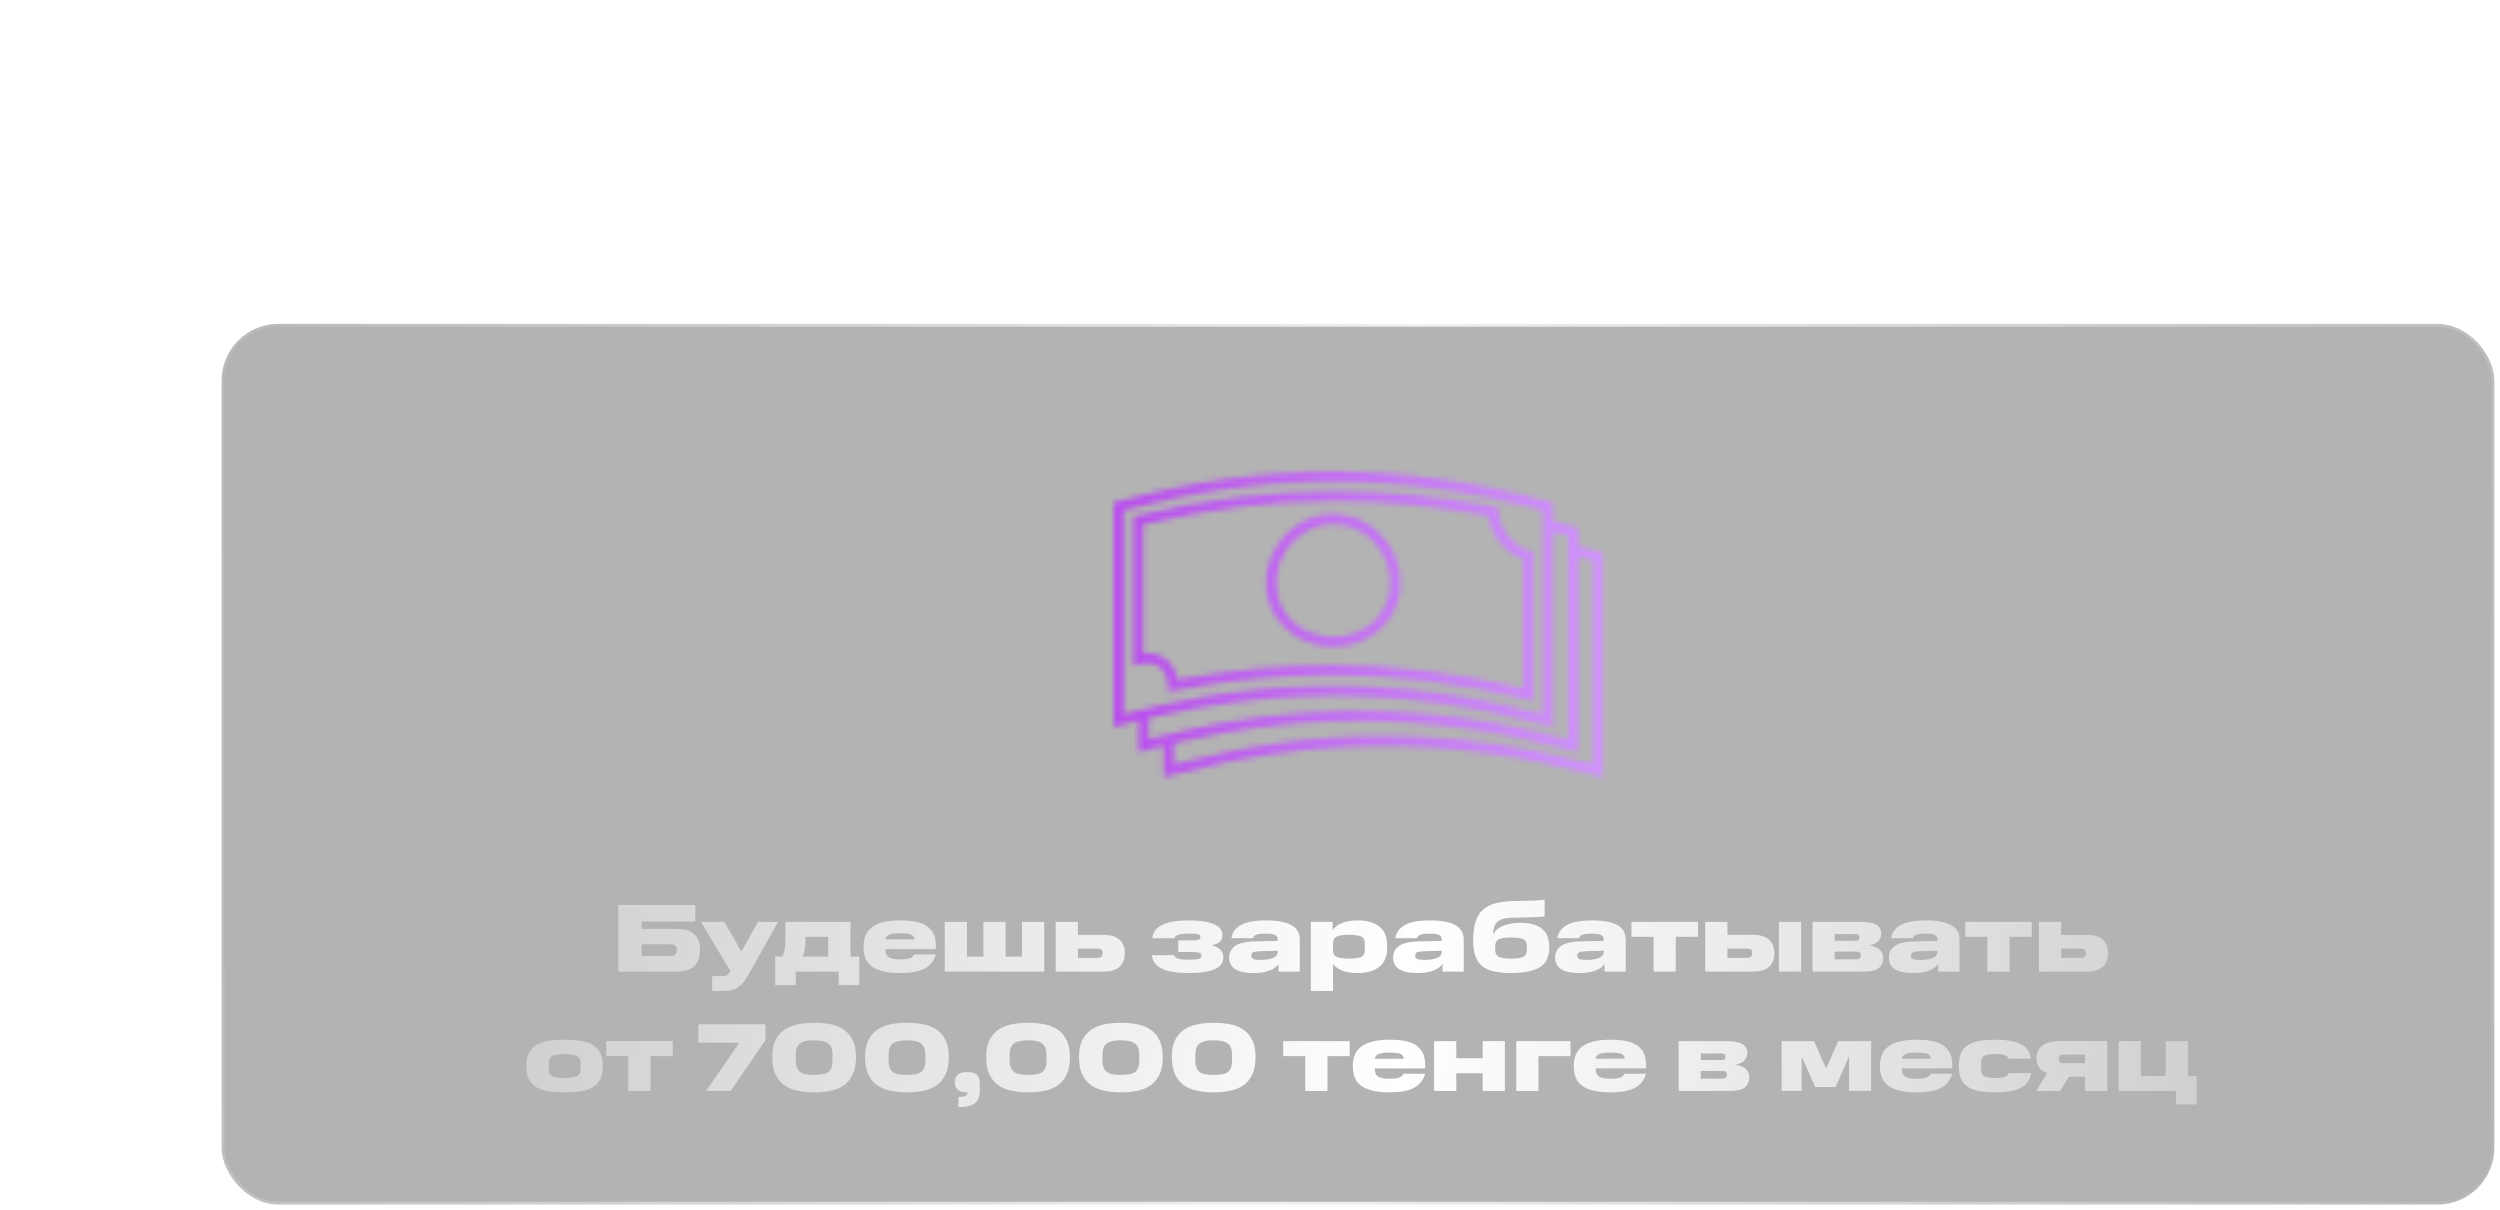
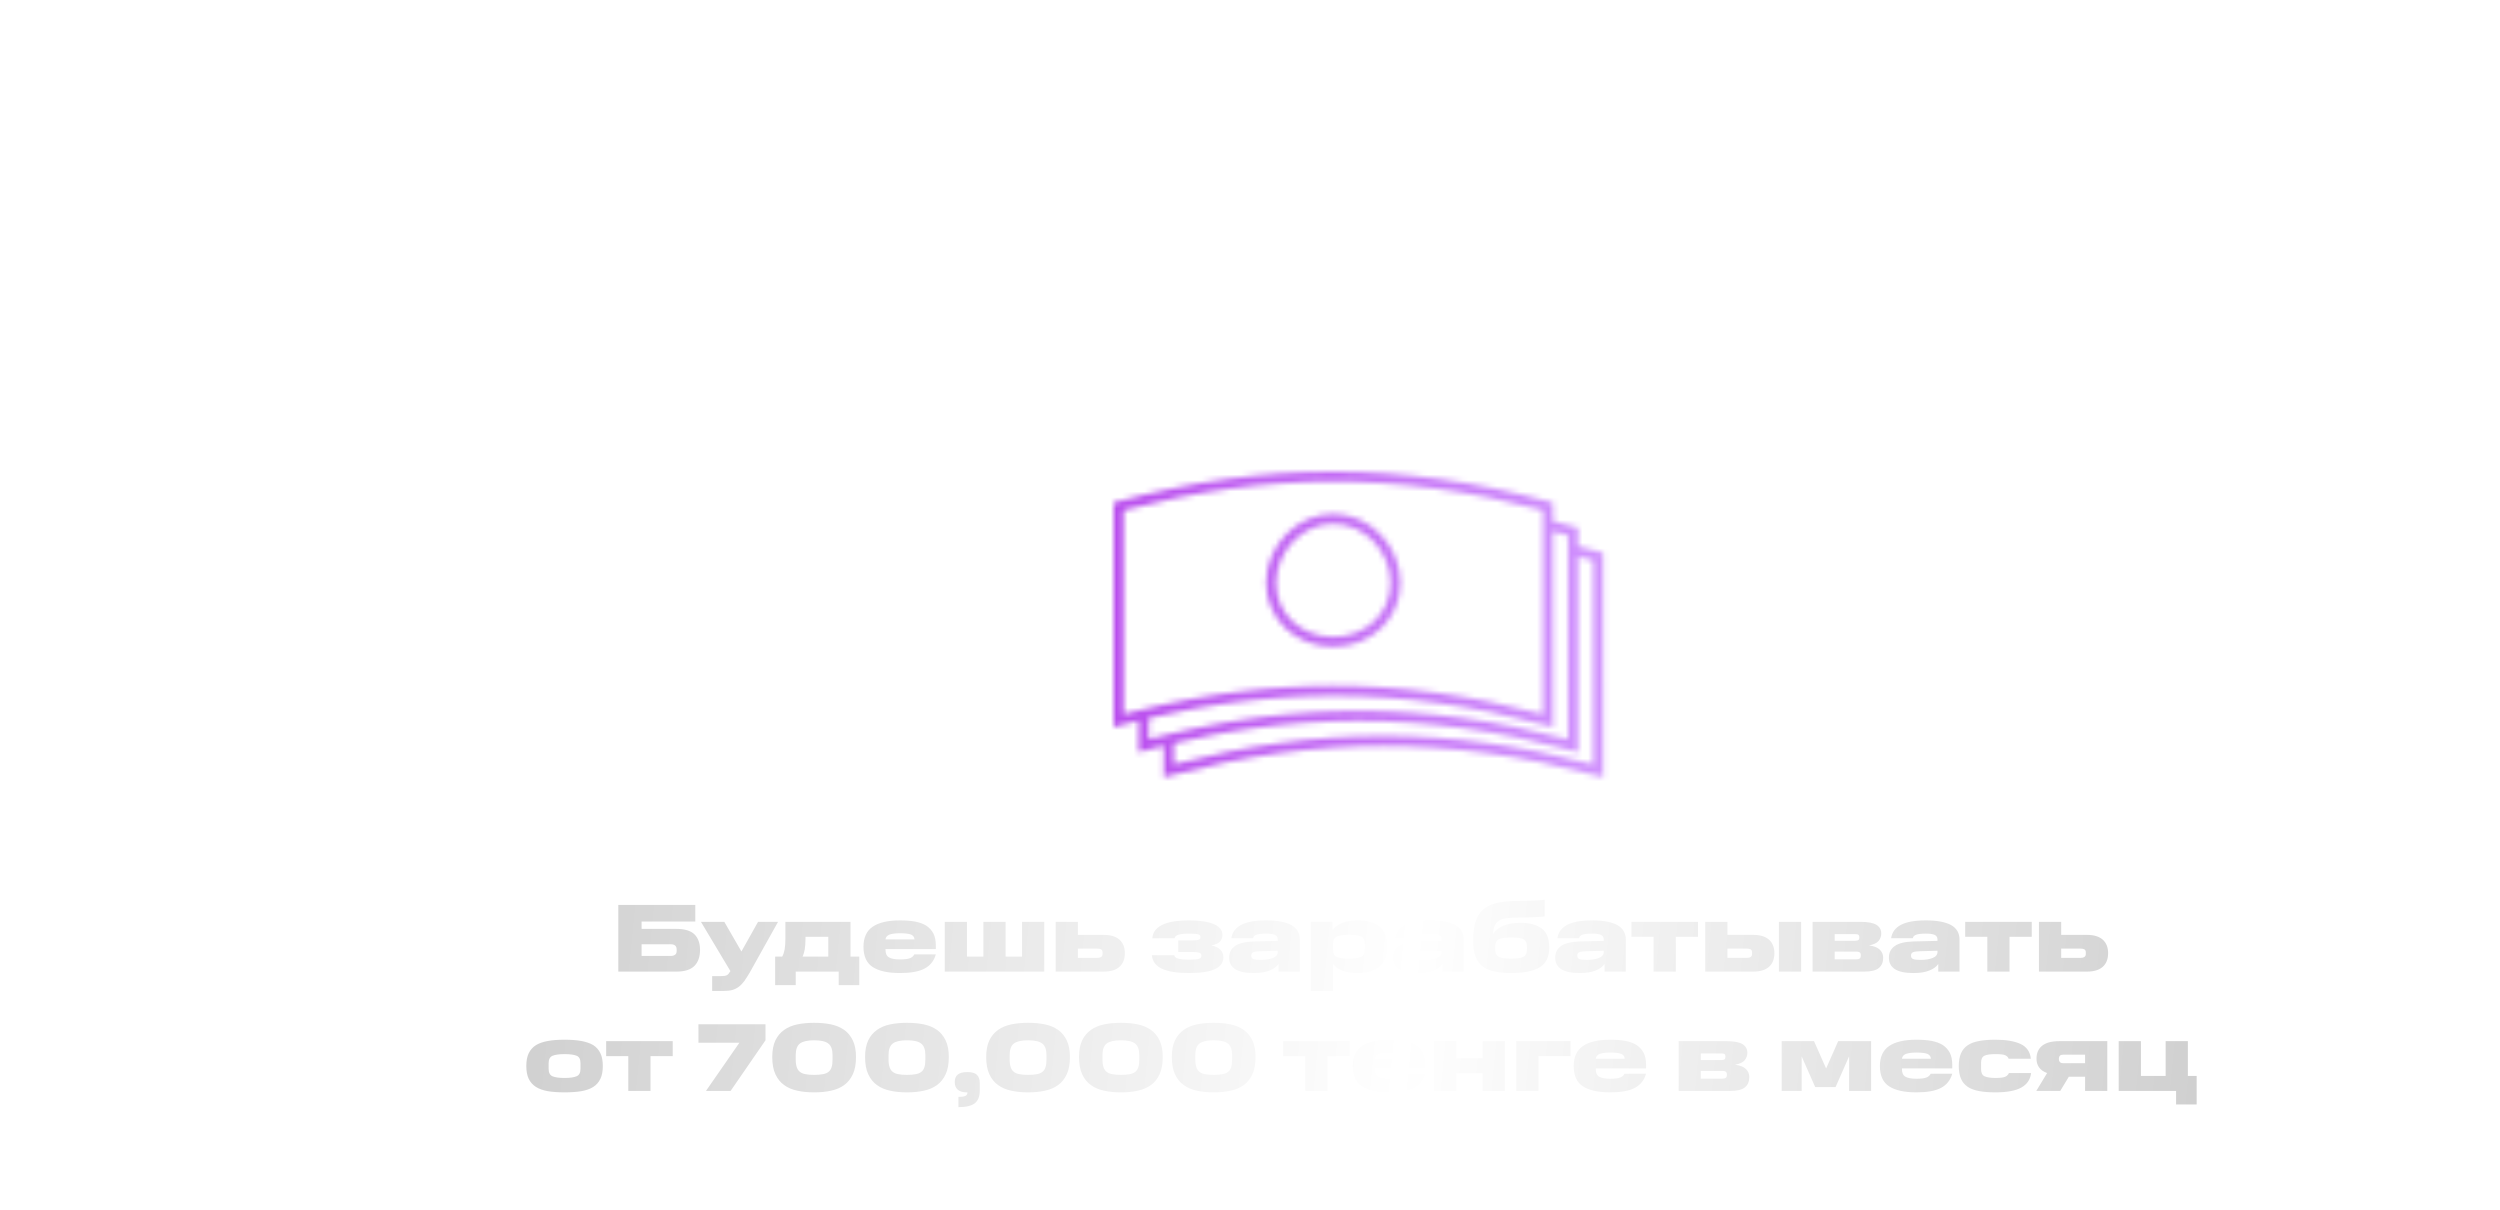
<svg xmlns="http://www.w3.org/2000/svg" width="440" height="213" viewBox="0 0 440 213" fill="none">
  <path d="M4.309 89.44V88.44H3.232L3.311 89.514L4.309 89.44ZM33.829 89.44L34.748 89.046L34.488 88.44H33.829V89.44ZM39.709 94.6L40 93.643L39.989 93.64L39.709 94.6ZM67.069 94.48L66.766 93.527L66.753 93.531L66.74 93.535L67.069 94.48ZM40.909 82.84H39.909V83.84H40.909V82.84ZM40.909 63.16V62.16H39.909V63.16H40.909ZM64.069 52.36L64.415 51.422L64.386 51.411L64.356 51.402L64.069 52.36ZM41.629 52.24L41.433 51.259L41.414 51.263L41.395 51.268L41.629 52.24ZM35.989 57.04V58.04H36.709L36.937 57.356L35.989 57.04ZM6.589 57.04L5.594 56.934L5.476 58.04H6.589V57.04ZM84.829 36.04L85.282 35.148L85.282 35.148L84.829 36.04ZM91.909 64.6L92.659 65.261L92.667 65.252L92.674 65.243L91.909 64.6ZM80.989 71.68L80.651 70.739L77.607 71.831L80.736 72.648L80.989 71.68ZM94.309 78.4L94.988 77.666L94.981 77.66L94.975 77.654L94.309 78.4ZM87.709 110.44L88.183 111.32L88.189 111.317L87.709 110.44ZM17.749 110.44L17.296 111.332L17.749 110.44ZM4.309 90.44H33.829V88.44H4.309V90.44ZM32.91 89.834C34.105 92.624 36.257 94.635 39.429 95.56L39.989 93.64C37.401 92.885 35.712 91.296 34.748 89.046L32.91 89.834ZM39.418 95.557C42.325 96.441 47.007 96.92 53.269 96.92V94.92C47.051 94.92 42.613 94.439 40 93.643L39.418 95.557ZM53.269 96.92C59.759 96.92 64.466 96.444 67.397 95.424L66.74 93.535C64.151 94.436 59.738 94.92 53.269 94.92V96.92ZM67.372 95.433C68.809 94.976 69.981 94.293 70.796 93.348C71.625 92.387 72.029 91.22 72.029 89.92H70.029C70.029 90.78 69.772 91.473 69.282 92.042C68.777 92.627 67.968 93.144 66.766 93.527L67.372 95.433ZM72.029 89.92V88.6H70.029V89.92H72.029ZM72.029 88.6C72.029 87.299 71.624 86.127 70.774 85.163C69.939 84.217 68.734 83.538 67.24 83.083L66.658 84.997C67.924 85.382 68.759 85.903 69.274 86.487C69.773 87.052 70.029 87.741 70.029 88.6H72.029ZM67.24 83.083C64.324 82.196 59.75 81.84 53.629 81.84V83.84C59.747 83.84 64.054 84.204 66.658 84.997L67.24 83.083ZM53.629 81.84H40.909V83.84H53.629V81.84ZM41.909 82.84V63.16H39.909V82.84H41.909ZM40.909 64.16H52.549V62.16H40.909V64.16ZM52.549 64.16C58.197 64.16 62.323 63.685 64.671 62.772L63.946 60.908C61.975 61.675 58.18 62.16 52.549 62.16V64.16ZM64.671 62.772C65.857 62.311 66.836 61.684 67.52 60.83C68.216 59.959 68.549 58.922 68.549 57.76H66.549C66.549 58.517 66.341 59.101 65.958 59.58C65.561 60.076 64.921 60.529 63.946 60.908L64.671 62.772ZM68.549 57.76V56.44H66.549V57.76H68.549ZM68.549 56.44C68.549 55.251 68.169 54.205 67.419 53.34C66.687 52.495 65.651 51.877 64.415 51.422L63.723 53.298C64.767 53.683 65.47 54.145 65.908 54.65C66.328 55.135 66.549 55.709 66.549 56.44H68.549ZM64.356 51.402C61.813 50.639 58.094 50.28 53.269 50.28V52.28C58.043 52.28 61.525 52.641 63.781 53.318L64.356 51.402ZM53.269 50.28C48.422 50.28 44.514 50.643 41.433 51.259L41.825 53.221C44.744 52.637 48.515 52.28 53.269 52.28V50.28ZM41.395 51.268C39.781 51.655 38.426 52.284 37.349 53.205C36.266 54.131 35.511 55.311 35.04 56.724L36.937 57.356C37.307 56.249 37.872 55.389 38.648 54.725C39.431 54.056 40.477 53.545 41.862 53.212L41.395 51.268ZM35.989 56.04H6.589V58.04H35.989V56.04ZM7.583 57.147C8.632 47.36 13.016 40.737 20.93 37.067L20.088 35.253C11.442 39.263 6.706 46.56 5.594 56.934L7.583 57.147ZM20.93 37.067C29.03 33.31 39.671 31.4 53.149 31.4V29.4C39.506 29.4 28.547 31.33 20.088 35.253L20.93 37.067ZM53.149 31.4C66.88 31.4 77.258 33.315 84.376 36.931L85.282 35.148C77.759 31.326 67.017 29.4 53.149 29.4V31.4ZM84.376 36.931C87.902 38.724 90.481 41.008 92.183 43.765C93.885 46.522 94.749 49.813 94.749 53.68H96.749C96.749 49.507 95.813 45.838 93.885 42.715C91.957 39.592 89.075 37.076 85.282 35.148L84.376 36.931ZM94.749 53.68C94.749 57.776 93.505 61.145 91.143 63.957L92.674 65.243C95.353 62.055 96.749 58.224 96.749 53.68H94.749ZM91.158 63.939C88.646 66.794 85.197 69.107 80.651 70.739L81.327 72.621C86.141 70.893 89.892 68.406 92.659 65.261L91.158 63.939ZM80.736 72.648C86.135 74.056 90.424 76.272 93.643 79.146L94.975 77.654C91.474 74.528 86.883 72.184 81.241 70.712L80.736 72.648ZM93.629 79.134C96.639 81.921 98.229 85.721 98.229 90.52H100.229C100.229 85.239 98.459 80.879 94.988 77.666L93.629 79.134ZM98.229 90.52C98.229 99.174 94.572 105.547 87.229 109.563L88.189 111.317C96.206 106.933 100.229 99.867 100.229 90.52H98.229ZM87.235 109.56C79.647 113.645 68.441 115.8 53.269 115.8V117.8C68.576 117.8 80.17 115.635 88.183 111.32L87.235 109.56ZM53.269 115.8C37.859 115.8 26.28 113.646 18.201 109.548L17.296 111.332C25.777 115.634 37.718 117.8 53.269 117.8V115.8ZM18.201 109.548C10.261 105.521 6.003 98.769 5.306 89.366L3.311 89.514C4.055 99.551 8.676 106.959 17.296 111.332L18.201 109.548Z" fill="url(#paint0_linear_112_2549)" />
  <g filter="url(#filter0_b_112_2549)">
-     <rect x="39" y="57" width="400" height="155" rx="10" fill="black" fill-opacity="0.3" />
    <rect x="39" y="57" width="400" height="155" rx="10" stroke="url(#paint1_linear_112_2549)" />
  </g>
  <path d="M108.824 159.27H122.373V162.194H112.921V163.486H119.075C120.52 163.486 121.574 163.809 122.237 164.455C122.883 165.101 123.206 166.019 123.206 167.192C123.206 168.382 122.883 169.317 122.237 169.98C121.574 170.66 120.52 171 119.075 171H108.824V159.27ZM119.092 167.379V167.124C119.092 166.801 119.007 166.563 118.82 166.41C118.633 166.257 118.378 166.189 118.021 166.189H112.921V168.246H118.021C118.361 168.246 118.633 168.178 118.82 168.025C119.007 167.889 119.092 167.668 119.092 167.379ZM125.34 171.799H126.853C127.363 171.799 127.72 171.748 127.941 171.629C128.145 171.51 128.349 171.272 128.553 170.915L123.368 162.245H127.482L130.491 167.464L133.415 162.245H136.934L131.953 171.17C131.613 171.748 131.29 172.241 131.001 172.666C130.695 173.074 130.372 173.414 130.032 173.669C129.692 173.924 129.318 174.111 128.91 174.23C128.485 174.349 128.009 174.4 127.448 174.4H125.34V171.799ZM136.427 173.38V168.365H137.668C137.855 168.042 137.991 167.634 138.093 167.124C138.178 166.631 138.229 166.002 138.229 165.254V162.245H149.687V168.365H151.234V173.38H147.613V171H140.048V173.38H136.427ZM145.777 164.88H141.765V165.254C141.765 166.002 141.714 166.631 141.629 167.124C141.527 167.634 141.408 168.042 141.255 168.365H145.777V164.88ZM151.973 166.631C151.973 165.016 152.517 163.826 153.605 163.095C154.676 162.364 156.274 161.99 158.399 161.99C159.385 161.99 160.269 162.058 161.051 162.194C161.833 162.347 162.496 162.585 163.04 162.925C163.567 163.282 163.992 163.741 164.281 164.302C164.57 164.863 164.706 165.577 164.706 166.427V167.039H155.849V167.175C155.849 167.821 156.053 168.263 156.461 168.501C156.869 168.739 157.515 168.858 158.399 168.858C159.232 168.858 159.81 168.79 160.167 168.637C160.524 168.501 160.762 168.28 160.915 167.974H164.706C164.383 169.113 163.72 169.946 162.717 170.473C161.714 171 160.269 171.255 158.399 171.255C156.274 171.255 154.676 170.898 153.605 170.201C152.517 169.504 151.973 168.314 151.973 166.631ZM158.399 164.251C157.6 164.251 156.971 164.336 156.546 164.489C156.121 164.659 155.883 164.948 155.849 165.339H160.949C160.932 164.948 160.728 164.659 160.354 164.489C159.963 164.336 159.317 164.251 158.399 164.251ZM166.277 162.245H170.187V168.365H173.077V162.245H176.987V168.365H179.877V162.245H183.787V171H166.277V162.245ZM185.801 171V162.245H189.711V164.54H194.284C195.457 164.54 196.375 164.812 197.021 165.373C197.65 165.934 197.973 166.733 197.973 167.753C197.973 168.807 197.65 169.606 197.021 170.167C196.375 170.728 195.457 171 194.284 171H185.801ZM194.046 167.906V167.6C194.046 167.362 193.961 167.192 193.808 167.09C193.638 167.005 193.417 166.954 193.128 166.954H189.711V168.586H193.128C193.417 168.586 193.638 168.535 193.808 168.416C193.961 168.314 194.046 168.144 194.046 167.906ZM202.719 168.11H206.663C206.714 168.433 206.969 168.637 207.462 168.739C207.938 168.858 208.533 168.909 209.264 168.909C210.114 168.909 210.692 168.858 210.998 168.756C211.287 168.671 211.44 168.501 211.44 168.28V168.11C211.44 167.923 211.321 167.787 211.083 167.685C210.828 167.6 210.454 167.549 209.944 167.549H207.377V165.509H209.893C210.403 165.509 210.76 165.475 210.964 165.39C211.168 165.322 211.27 165.186 211.27 164.999V164.88C211.27 164.676 211.134 164.523 210.879 164.438C210.624 164.353 210.08 164.319 209.264 164.319C208.448 164.319 207.836 164.387 207.428 164.506C207.003 164.625 206.782 164.846 206.731 165.135H202.804C202.855 164.54 203.042 164.047 203.399 163.639C203.739 163.248 204.198 162.925 204.776 162.67C205.337 162.432 206.017 162.262 206.782 162.143C207.547 162.041 208.38 161.99 209.264 161.99C210.148 161.99 210.947 162.041 211.678 162.143C212.409 162.245 213.021 162.398 213.531 162.602C214.041 162.806 214.432 163.061 214.721 163.384C215.01 163.707 215.146 164.098 215.146 164.54C215.146 164.982 215.01 165.356 214.755 165.679C214.483 166.002 213.956 166.24 213.191 166.393C213.871 166.529 214.398 166.767 214.772 167.124C215.129 167.481 215.316 167.923 215.316 168.484C215.316 169.402 214.823 170.099 213.854 170.558C212.885 171.017 211.355 171.255 209.264 171.255C207.173 171.255 205.592 171 204.521 170.507C203.433 170.014 202.838 169.215 202.719 168.11ZM216.335 168.535C216.335 167.668 216.675 166.988 217.372 166.495C218.069 166.002 219.157 165.747 220.67 165.696L224.886 165.594V165.356C224.886 164.965 224.716 164.693 224.393 164.54C224.053 164.387 223.526 164.319 222.829 164.319C222.047 164.319 221.486 164.387 221.146 164.506C220.789 164.625 220.602 164.829 220.551 165.118H216.726C216.879 164.098 217.44 163.316 218.426 162.789C219.412 162.262 220.874 161.99 222.829 161.99C224.784 161.99 226.263 162.262 227.266 162.806C228.269 163.367 228.762 164.217 228.762 165.356V171H225.022V169.657C224.699 170.15 224.172 170.524 223.441 170.813C222.71 171.119 221.775 171.255 220.636 171.255C219.157 171.255 218.069 171.017 217.372 170.558C216.675 170.099 216.335 169.419 216.335 168.535ZM220.228 168.229C220.228 168.501 220.347 168.688 220.602 168.79C220.84 168.892 221.265 168.943 221.894 168.943C222.795 168.943 223.509 168.824 224.07 168.586C224.614 168.365 224.886 168.008 224.886 167.532V167.328L221.911 167.413C221.282 167.43 220.84 167.481 220.602 167.583C220.347 167.685 220.228 167.872 220.228 168.144V168.229ZM230.708 162.245H234.533V163.707C234.941 163.129 235.519 162.704 236.267 162.415C236.998 162.126 237.916 161.99 238.987 161.99C240.585 161.99 241.843 162.347 242.778 163.078C243.696 163.809 244.155 164.982 244.155 166.631C244.155 168.246 243.696 169.419 242.778 170.15C241.843 170.881 240.585 171.255 238.987 171.255C237.95 171.255 237.066 171.119 236.335 170.864C235.604 170.609 235.043 170.201 234.618 169.674V174.4H230.708V162.245ZM240.211 167.158V166.087C240.211 165.441 239.99 165.016 239.531 164.812C239.072 164.625 238.375 164.523 237.423 164.523C236.471 164.523 235.774 164.625 235.315 164.812C234.856 165.016 234.618 165.441 234.618 166.087V167.158C234.618 167.821 234.839 168.246 235.298 168.433C235.757 168.62 236.454 168.722 237.406 168.722C238.358 168.722 239.072 168.62 239.531 168.433C239.99 168.246 240.211 167.821 240.211 167.158ZM245.189 168.535C245.189 167.668 245.529 166.988 246.226 166.495C246.923 166.002 248.011 165.747 249.524 165.696L253.74 165.594V165.356C253.74 164.965 253.57 164.693 253.247 164.54C252.907 164.387 252.38 164.319 251.683 164.319C250.901 164.319 250.34 164.387 250 164.506C249.643 164.625 249.456 164.829 249.405 165.118H245.58C245.733 164.098 246.294 163.316 247.28 162.789C248.266 162.262 249.728 161.99 251.683 161.99C253.638 161.99 255.117 162.262 256.12 162.806C257.123 163.367 257.616 164.217 257.616 165.356V171H253.876V169.657C253.553 170.15 253.026 170.524 252.295 170.813C251.564 171.119 250.629 171.255 249.49 171.255C248.011 171.255 246.923 171.017 246.226 170.558C245.529 170.099 245.189 169.419 245.189 168.535ZM249.082 168.229C249.082 168.501 249.201 168.688 249.456 168.79C249.694 168.892 250.119 168.943 250.748 168.943C251.649 168.943 252.363 168.824 252.924 168.586C253.468 168.365 253.74 168.008 253.74 167.532V167.328L250.765 167.413C250.136 167.43 249.694 167.481 249.456 167.583C249.201 167.685 249.082 167.872 249.082 168.144V168.229ZM259.273 165.594C259.273 164.285 259.409 163.18 259.681 162.279C259.953 161.395 260.378 160.681 260.973 160.137C261.568 159.593 262.333 159.202 263.285 158.964C264.237 158.726 265.393 158.59 266.736 158.573C268.283 158.556 269.439 158.522 270.204 158.488C270.969 158.454 271.53 158.403 271.853 158.352V161.293C271.496 161.344 270.952 161.378 270.221 161.412C269.49 161.463 268.368 161.48 266.872 161.497C266.107 161.514 265.478 161.548 264.968 161.633C264.458 161.718 264.05 161.871 263.744 162.092C263.421 162.313 263.2 162.602 263.047 162.976C262.894 163.367 262.792 163.843 262.741 164.421C263.166 163.758 263.778 163.265 264.594 162.925C265.41 162.585 266.43 162.415 267.637 162.415C269.218 162.415 270.459 162.755 271.343 163.418C272.227 164.081 272.669 165.203 272.669 166.784C272.669 168.399 272.108 169.555 271.003 170.235C269.898 170.915 268.215 171.255 265.971 171.255C264.849 171.255 263.863 171.17 263.03 170.983C262.18 170.813 261.483 170.507 260.939 170.082C260.378 169.657 259.97 169.079 259.698 168.348C259.409 167.617 259.273 166.699 259.273 165.594ZM268.742 167.09V166.631C268.742 165.985 268.555 165.543 268.164 165.322C267.773 165.101 267.025 164.999 265.937 164.999C264.866 164.999 264.135 165.101 263.744 165.322C263.353 165.543 263.149 165.985 263.149 166.631V167.09C263.149 167.736 263.353 168.161 263.744 168.382C264.135 168.603 264.866 168.722 265.937 168.722C267.025 168.722 267.773 168.603 268.164 168.382C268.555 168.161 268.742 167.736 268.742 167.09ZM273.71 168.535C273.71 167.668 274.05 166.988 274.747 166.495C275.444 166.002 276.532 165.747 278.045 165.696L282.261 165.594V165.356C282.261 164.965 282.091 164.693 281.768 164.54C281.428 164.387 280.901 164.319 280.204 164.319C279.422 164.319 278.861 164.387 278.521 164.506C278.164 164.625 277.977 164.829 277.926 165.118H274.101C274.254 164.098 274.815 163.316 275.801 162.789C276.787 162.262 278.249 161.99 280.204 161.99C282.159 161.99 283.638 162.262 284.641 162.806C285.644 163.367 286.137 164.217 286.137 165.356V171H282.397V169.657C282.074 170.15 281.547 170.524 280.816 170.813C280.085 171.119 279.15 171.255 278.011 171.255C276.532 171.255 275.444 171.017 274.747 170.558C274.05 170.099 273.71 169.419 273.71 168.535ZM277.603 168.229C277.603 168.501 277.722 168.688 277.977 168.79C278.215 168.892 278.64 168.943 279.269 168.943C280.17 168.943 280.884 168.824 281.445 168.586C281.989 168.365 282.261 168.008 282.261 167.532V167.328L279.286 167.413C278.657 167.43 278.215 167.481 277.977 167.583C277.722 167.685 277.603 167.872 277.603 168.144V168.229ZM291.03 164.88H287.137V162.245H298.85V164.88H294.94V171H291.03V164.88ZM300.119 171V162.245H304.029V164.54H308.602C309.775 164.54 310.693 164.812 311.339 165.373C311.968 165.934 312.291 166.733 312.291 167.753C312.291 168.807 311.968 169.606 311.339 170.167C310.693 170.728 309.775 171 308.602 171H300.119ZM308.364 167.906V167.6C308.364 167.362 308.279 167.192 308.126 167.09C307.956 167.005 307.735 166.954 307.446 166.954H304.029V168.586H307.446C307.735 168.586 307.956 168.535 308.126 168.416C308.279 168.314 308.364 168.144 308.364 167.906ZM313.09 162.245H317V171H313.09V162.245ZM319.012 162.245H327.427C328.77 162.245 329.722 162.432 330.283 162.789C330.827 163.146 331.099 163.656 331.099 164.285C331.099 164.778 330.946 165.203 330.64 165.594C330.317 165.985 329.756 166.24 328.94 166.393C329.841 166.512 330.47 166.767 330.861 167.158C331.252 167.549 331.439 168.025 331.439 168.569C331.439 169.351 331.184 169.946 330.674 170.371C330.164 170.796 329.314 171 328.124 171H319.012V162.245ZM327.24 165.033V164.914C327.24 164.744 327.189 164.608 327.087 164.523C326.968 164.438 326.781 164.404 326.492 164.404H322.905V165.577H326.492C326.781 165.577 326.968 165.526 327.087 165.441C327.189 165.356 327.24 165.22 327.24 165.033ZM327.495 168.229V168.042C327.495 167.855 327.427 167.719 327.308 167.617C327.189 167.532 327.002 167.481 326.747 167.481H322.905V168.841H326.747C327.002 168.841 327.189 168.79 327.308 168.688C327.427 168.603 327.495 168.45 327.495 168.229ZM332.447 168.535C332.447 167.668 332.787 166.988 333.484 166.495C334.181 166.002 335.269 165.747 336.782 165.696L340.998 165.594V165.356C340.998 164.965 340.828 164.693 340.505 164.54C340.165 164.387 339.638 164.319 338.941 164.319C338.159 164.319 337.598 164.387 337.258 164.506C336.901 164.625 336.714 164.829 336.663 165.118H332.838C332.991 164.098 333.552 163.316 334.538 162.789C335.524 162.262 336.986 161.99 338.941 161.99C340.896 161.99 342.375 162.262 343.378 162.806C344.381 163.367 344.874 164.217 344.874 165.356V171H341.134V169.657C340.811 170.15 340.284 170.524 339.553 170.813C338.822 171.119 337.887 171.255 336.748 171.255C335.269 171.255 334.181 171.017 333.484 170.558C332.787 170.099 332.447 169.419 332.447 168.535ZM336.34 168.229C336.34 168.501 336.459 168.688 336.714 168.79C336.952 168.892 337.377 168.943 338.006 168.943C338.907 168.943 339.621 168.824 340.182 168.586C340.726 168.365 340.998 168.008 340.998 167.532V167.328L338.023 167.413C337.394 167.43 336.952 167.481 336.714 167.583C336.459 167.685 336.34 167.872 336.34 168.144V168.229ZM349.766 164.88H345.873V162.245H357.586V164.88H353.676V171H349.766V164.88ZM358.856 171V162.245H362.766V164.54H367.339C368.512 164.54 369.43 164.812 370.076 165.373C370.705 165.934 371.028 166.733 371.028 167.753C371.028 168.807 370.705 169.606 370.076 170.167C369.43 170.728 368.512 171 367.339 171H358.856ZM367.101 167.906V167.6C367.101 167.362 367.016 167.192 366.863 167.09C366.693 167.005 366.472 166.954 366.183 166.954H362.766V168.586H366.183C366.472 168.586 366.693 168.535 366.863 168.416C367.016 168.314 367.101 168.144 367.101 167.906ZM92.631 187.614C92.631 186.713 92.767 185.965 93.056 185.37C93.345 184.775 93.77 184.299 94.331 183.942C94.892 183.602 95.589 183.364 96.439 183.211C97.272 183.058 98.258 182.99 99.363 182.99C100.468 182.99 101.454 183.058 102.304 183.211C103.137 183.364 103.851 183.602 104.412 183.942C104.973 184.299 105.381 184.775 105.67 185.37C105.959 185.965 106.095 186.713 106.095 187.614C106.095 188.515 105.959 189.28 105.67 189.875C105.381 190.47 104.973 190.946 104.412 191.303C103.851 191.66 103.137 191.898 102.304 192.051C101.454 192.187 100.468 192.255 99.363 192.255C98.258 192.255 97.272 192.187 96.439 192.051C95.589 191.898 94.892 191.66 94.331 191.303C93.77 190.946 93.345 190.47 93.056 189.875C92.767 189.28 92.631 188.515 92.631 187.614ZM102.168 188.107V187.121C102.168 186.441 101.947 185.999 101.488 185.812C101.029 185.625 100.315 185.523 99.363 185.523C98.411 185.523 97.714 185.625 97.255 185.812C96.796 185.999 96.558 186.441 96.558 187.121V188.124C96.558 188.804 96.796 189.246 97.255 189.433C97.714 189.62 98.411 189.722 99.363 189.722C100.315 189.722 101.029 189.62 101.488 189.416C101.947 189.229 102.168 188.787 102.168 188.107ZM110.579 185.88H106.686V183.245H118.399V185.88H114.489V192H110.579V185.88ZM122.927 183.517V180.27H134.725V183.092L128.588 192H124.253L130.135 183.517H122.927ZM135.917 186.033C135.917 184.86 136.104 183.874 136.478 183.092C136.852 182.327 137.362 181.715 138.025 181.256C138.671 180.797 139.453 180.474 140.354 180.287C141.255 180.1 142.241 180.015 143.295 180.015C144.349 180.015 145.335 180.1 146.236 180.287C147.137 180.474 147.902 180.797 148.565 181.256C149.211 181.715 149.721 182.327 150.095 183.109C150.469 183.891 150.656 184.86 150.656 186.033C150.656 187.257 150.469 188.277 150.095 189.076C149.721 189.875 149.211 190.521 148.565 190.98C147.902 191.456 147.137 191.779 146.236 191.966C145.335 192.17 144.349 192.255 143.295 192.255C142.241 192.255 141.255 192.17 140.354 191.966C139.453 191.779 138.671 191.456 138.025 190.98C137.362 190.521 136.852 189.875 136.478 189.076C136.104 188.277 135.917 187.257 135.917 186.033ZM146.525 186.492V185.676C146.525 184.724 146.287 184.061 145.794 183.67C145.301 183.279 144.468 183.092 143.295 183.092C142.122 183.092 141.289 183.279 140.796 183.653C140.303 184.027 140.048 184.707 140.048 185.676V186.492C140.048 187.053 140.116 187.495 140.235 187.835C140.354 188.192 140.541 188.464 140.796 188.651C141.051 188.855 141.374 188.991 141.799 189.059C142.207 189.144 142.7 189.178 143.295 189.178C143.89 189.178 144.383 189.144 144.808 189.059C145.216 188.991 145.556 188.855 145.811 188.651C146.066 188.464 146.236 188.192 146.355 187.835C146.474 187.495 146.525 187.053 146.525 186.492ZM152.253 186.033C152.253 184.86 152.44 183.874 152.814 183.092C153.188 182.327 153.698 181.715 154.361 181.256C155.007 180.797 155.789 180.474 156.69 180.287C157.591 180.1 158.577 180.015 159.631 180.015C160.685 180.015 161.671 180.1 162.572 180.287C163.473 180.474 164.238 180.797 164.901 181.256C165.547 181.715 166.057 182.327 166.431 183.109C166.805 183.891 166.992 184.86 166.992 186.033C166.992 187.257 166.805 188.277 166.431 189.076C166.057 189.875 165.547 190.521 164.901 190.98C164.238 191.456 163.473 191.779 162.572 191.966C161.671 192.17 160.685 192.255 159.631 192.255C158.577 192.255 157.591 192.17 156.69 191.966C155.789 191.779 155.007 191.456 154.361 190.98C153.698 190.521 153.188 189.875 152.814 189.076C152.44 188.277 152.253 187.257 152.253 186.033ZM162.861 186.492V185.676C162.861 184.724 162.623 184.061 162.13 183.67C161.637 183.279 160.804 183.092 159.631 183.092C158.458 183.092 157.625 183.279 157.132 183.653C156.639 184.027 156.384 184.707 156.384 185.676V186.492C156.384 187.053 156.452 187.495 156.571 187.835C156.69 188.192 156.877 188.464 157.132 188.651C157.387 188.855 157.71 188.991 158.135 189.059C158.543 189.144 159.036 189.178 159.631 189.178C160.226 189.178 160.719 189.144 161.144 189.059C161.552 188.991 161.892 188.855 162.147 188.651C162.402 188.464 162.572 188.192 162.691 187.835C162.81 187.495 162.861 187.053 162.861 186.492ZM168.684 193.054C169.211 193.054 169.619 193.003 169.874 192.901C170.129 192.782 170.265 192.595 170.265 192.323V192.255H170.146C169.449 192.255 168.939 192.102 168.582 191.796C168.225 191.507 168.038 191.048 168.038 190.436C168.038 189.858 168.208 189.416 168.565 189.127C168.905 188.838 169.466 188.685 170.248 188.685C171.03 188.685 171.591 188.838 171.931 189.161C172.271 189.484 172.441 189.977 172.441 190.64V191.932C172.441 192.952 172.152 193.7 171.591 194.159C171.013 194.618 170.044 194.856 168.684 194.856V193.054ZM173.569 186.033C173.569 184.86 173.756 183.874 174.13 183.092C174.504 182.327 175.014 181.715 175.677 181.256C176.323 180.797 177.105 180.474 178.006 180.287C178.907 180.1 179.893 180.015 180.947 180.015C182.001 180.015 182.987 180.1 183.888 180.287C184.789 180.474 185.554 180.797 186.217 181.256C186.863 181.715 187.373 182.327 187.747 183.109C188.121 183.891 188.308 184.86 188.308 186.033C188.308 187.257 188.121 188.277 187.747 189.076C187.373 189.875 186.863 190.521 186.217 190.98C185.554 191.456 184.789 191.779 183.888 191.966C182.987 192.17 182.001 192.255 180.947 192.255C179.893 192.255 178.907 192.17 178.006 191.966C177.105 191.779 176.323 191.456 175.677 190.98C175.014 190.521 174.504 189.875 174.13 189.076C173.756 188.277 173.569 187.257 173.569 186.033ZM184.177 186.492V185.676C184.177 184.724 183.939 184.061 183.446 183.67C182.953 183.279 182.12 183.092 180.947 183.092C179.774 183.092 178.941 183.279 178.448 183.653C177.955 184.027 177.7 184.707 177.7 185.676V186.492C177.7 187.053 177.768 187.495 177.887 187.835C178.006 188.192 178.193 188.464 178.448 188.651C178.703 188.855 179.026 188.991 179.451 189.059C179.859 189.144 180.352 189.178 180.947 189.178C181.542 189.178 182.035 189.144 182.46 189.059C182.868 188.991 183.208 188.855 183.463 188.651C183.718 188.464 183.888 188.192 184.007 187.835C184.126 187.495 184.177 187.053 184.177 186.492ZM189.905 186.033C189.905 184.86 190.092 183.874 190.466 183.092C190.84 182.327 191.35 181.715 192.013 181.256C192.659 180.797 193.441 180.474 194.342 180.287C195.243 180.1 196.229 180.015 197.283 180.015C198.337 180.015 199.323 180.1 200.224 180.287C201.125 180.474 201.89 180.797 202.553 181.256C203.199 181.715 203.709 182.327 204.083 183.109C204.457 183.891 204.644 184.86 204.644 186.033C204.644 187.257 204.457 188.277 204.083 189.076C203.709 189.875 203.199 190.521 202.553 190.98C201.89 191.456 201.125 191.779 200.224 191.966C199.323 192.17 198.337 192.255 197.283 192.255C196.229 192.255 195.243 192.17 194.342 191.966C193.441 191.779 192.659 191.456 192.013 190.98C191.35 190.521 190.84 189.875 190.466 189.076C190.092 188.277 189.905 187.257 189.905 186.033ZM200.513 186.492V185.676C200.513 184.724 200.275 184.061 199.782 183.67C199.289 183.279 198.456 183.092 197.283 183.092C196.11 183.092 195.277 183.279 194.784 183.653C194.291 184.027 194.036 184.707 194.036 185.676V186.492C194.036 187.053 194.104 187.495 194.223 187.835C194.342 188.192 194.529 188.464 194.784 188.651C195.039 188.855 195.362 188.991 195.787 189.059C196.195 189.144 196.688 189.178 197.283 189.178C197.878 189.178 198.371 189.144 198.796 189.059C199.204 188.991 199.544 188.855 199.799 188.651C200.054 188.464 200.224 188.192 200.343 187.835C200.462 187.495 200.513 187.053 200.513 186.492ZM206.241 186.033C206.241 184.86 206.428 183.874 206.802 183.092C207.176 182.327 207.686 181.715 208.349 181.256C208.995 180.797 209.777 180.474 210.678 180.287C211.579 180.1 212.565 180.015 213.619 180.015C214.673 180.015 215.659 180.1 216.56 180.287C217.461 180.474 218.226 180.797 218.889 181.256C219.535 181.715 220.045 182.327 220.419 183.109C220.793 183.891 220.98 184.86 220.98 186.033C220.98 187.257 220.793 188.277 220.419 189.076C220.045 189.875 219.535 190.521 218.889 190.98C218.226 191.456 217.461 191.779 216.56 191.966C215.659 192.17 214.673 192.255 213.619 192.255C212.565 192.255 211.579 192.17 210.678 191.966C209.777 191.779 208.995 191.456 208.349 190.98C207.686 190.521 207.176 189.875 206.802 189.076C206.428 188.277 206.241 187.257 206.241 186.033ZM216.849 186.492V185.676C216.849 184.724 216.611 184.061 216.118 183.67C215.625 183.279 214.792 183.092 213.619 183.092C212.446 183.092 211.613 183.279 211.12 183.653C210.627 184.027 210.372 184.707 210.372 185.676V186.492C210.372 187.053 210.44 187.495 210.559 187.835C210.678 188.192 210.865 188.464 211.12 188.651C211.375 188.855 211.698 188.991 212.123 189.059C212.531 189.144 213.024 189.178 213.619 189.178C214.214 189.178 214.707 189.144 215.132 189.059C215.54 188.991 215.88 188.855 216.135 188.651C216.39 188.464 216.56 188.192 216.679 187.835C216.798 187.495 216.849 187.053 216.849 186.492ZM229.728 185.88H225.835V183.245H237.548V185.88H233.638V192H229.728V185.88ZM238.093 187.631C238.093 186.016 238.637 184.826 239.725 184.095C240.796 183.364 242.394 182.99 244.519 182.99C245.505 182.99 246.389 183.058 247.171 183.194C247.953 183.347 248.616 183.585 249.16 183.925C249.687 184.282 250.112 184.741 250.401 185.302C250.69 185.863 250.826 186.577 250.826 187.427V188.039H241.969V188.175C241.969 188.821 242.173 189.263 242.581 189.501C242.989 189.739 243.635 189.858 244.519 189.858C245.352 189.858 245.93 189.79 246.287 189.637C246.644 189.501 246.882 189.28 247.035 188.974H250.826C250.503 190.113 249.84 190.946 248.837 191.473C247.834 192 246.389 192.255 244.519 192.255C242.394 192.255 240.796 191.898 239.725 191.201C238.637 190.504 238.093 189.314 238.093 187.631ZM244.519 185.251C243.72 185.251 243.091 185.336 242.666 185.489C242.241 185.659 242.003 185.948 241.969 186.339H247.069C247.052 185.948 246.848 185.659 246.474 185.489C246.083 185.336 245.437 185.251 244.519 185.251ZM252.398 183.245H256.308V186.254H260.949V183.245H264.859V192H260.949V188.889H256.308V192H252.398V183.245ZM266.858 183.245H276.412V185.88H270.768V192H266.858V183.245ZM276.974 187.631C276.974 186.016 277.518 184.826 278.606 184.095C279.677 183.364 281.275 182.99 283.4 182.99C284.386 182.99 285.27 183.058 286.052 183.194C286.834 183.347 287.497 183.585 288.041 183.925C288.568 184.282 288.993 184.741 289.282 185.302C289.571 185.863 289.707 186.577 289.707 187.427V188.039H280.85V188.175C280.85 188.821 281.054 189.263 281.462 189.501C281.87 189.739 282.516 189.858 283.4 189.858C284.233 189.858 284.811 189.79 285.168 189.637C285.525 189.501 285.763 189.28 285.916 188.974H289.707C289.384 190.113 288.721 190.946 287.718 191.473C286.715 192 285.27 192.255 283.4 192.255C281.275 192.255 279.677 191.898 278.606 191.201C277.518 190.504 276.974 189.314 276.974 187.631ZM283.4 185.251C282.601 185.251 281.972 185.336 281.547 185.489C281.122 185.659 280.884 185.948 280.85 186.339H285.95C285.933 185.948 285.729 185.659 285.355 185.489C284.964 185.336 284.318 185.251 283.4 185.251ZM295.446 183.245H303.861C305.204 183.245 306.156 183.432 306.717 183.789C307.261 184.146 307.533 184.656 307.533 185.285C307.533 185.778 307.38 186.203 307.074 186.594C306.751 186.985 306.19 187.24 305.374 187.393C306.275 187.512 306.904 187.767 307.295 188.158C307.686 188.549 307.873 189.025 307.873 189.569C307.873 190.351 307.618 190.946 307.108 191.371C306.598 191.796 305.748 192 304.558 192H295.446V183.245ZM303.674 186.033V185.914C303.674 185.744 303.623 185.608 303.521 185.523C303.402 185.438 303.215 185.404 302.926 185.404H299.339V186.577H302.926C303.215 186.577 303.402 186.526 303.521 186.441C303.623 186.356 303.674 186.22 303.674 186.033ZM303.929 189.229V189.042C303.929 188.855 303.861 188.719 303.742 188.617C303.623 188.532 303.436 188.481 303.181 188.481H299.339V189.841H303.181C303.436 189.841 303.623 189.79 303.742 189.688C303.861 189.603 303.929 189.45 303.929 189.229ZM319.474 191.32L317.094 185.931V192H313.575V183.245H319.27L321.395 188.056L323.52 183.245H329.317V192H325.441V185.914L323.061 191.32H319.474ZM330.863 187.631C330.863 186.016 331.407 184.826 332.495 184.095C333.566 183.364 335.164 182.99 337.289 182.99C338.275 182.99 339.159 183.058 339.941 183.194C340.723 183.347 341.386 183.585 341.93 183.925C342.457 184.282 342.882 184.741 343.171 185.302C343.46 185.863 343.596 186.577 343.596 187.427V188.039H334.739V188.175C334.739 188.821 334.943 189.263 335.351 189.501C335.759 189.739 336.405 189.858 337.289 189.858C338.122 189.858 338.7 189.79 339.057 189.637C339.414 189.501 339.652 189.28 339.805 188.974H343.596C343.273 190.113 342.61 190.946 341.607 191.473C340.604 192 339.159 192.255 337.289 192.255C335.164 192.255 333.566 191.898 332.495 191.201C331.407 190.504 330.863 189.314 330.863 187.631ZM337.289 185.251C336.49 185.251 335.861 185.336 335.436 185.489C335.011 185.659 334.773 185.948 334.739 186.339H339.839C339.822 185.948 339.618 185.659 339.244 185.489C338.853 185.336 338.207 185.251 337.289 185.251ZM344.743 187.614C344.743 186.73 344.879 185.982 345.134 185.387C345.389 184.792 345.797 184.316 346.324 183.959C346.851 183.602 347.514 183.364 348.347 183.211C349.163 183.058 350.115 182.99 351.22 182.99C353.073 182.99 354.535 183.245 355.623 183.738C356.694 184.248 357.306 185.115 357.425 186.339H353.515C353.447 186.084 353.26 185.897 352.971 185.744C352.682 185.591 352.087 185.523 351.22 185.523C350.336 185.523 349.69 185.608 349.282 185.795C348.874 185.982 348.67 186.39 348.67 187.036V188.175C348.67 188.838 348.874 189.246 349.299 189.433C349.707 189.62 350.353 189.722 351.22 189.722C352.087 189.722 352.665 189.637 352.971 189.484C353.26 189.331 353.464 189.127 353.566 188.855H357.476C357.34 189.994 356.762 190.844 355.759 191.405C354.756 191.966 353.243 192.255 351.22 192.255C350.115 192.255 349.163 192.187 348.347 192.034C347.531 191.881 346.851 191.643 346.324 191.286C345.797 190.929 345.389 190.453 345.134 189.858C344.879 189.263 344.743 188.515 344.743 187.614ZM366.973 189.501H364.117L362.604 192H358.388L360.292 188.855C359.663 188.634 359.187 188.294 358.881 187.869C358.575 187.444 358.422 186.934 358.422 186.322C358.422 185.336 358.762 184.571 359.425 184.044C360.088 183.517 361.074 183.245 362.417 183.245H370.883V192H366.973V189.501ZM366.973 185.625H363.114C362.859 185.625 362.672 185.676 362.553 185.795C362.434 185.914 362.366 186.067 362.366 186.254V186.475C362.366 186.662 362.434 186.815 362.553 186.934C362.672 187.053 362.859 187.121 363.114 187.121H366.973V185.625ZM382.99 194.38V192H372.892V183.245H376.802V189.365H381.154V183.245H385.064V189.365H386.611V194.38H382.99Z" fill="url(#paint2_linear_112_2549)" />
  <mask id="mask0_112_2549" style="mask-type:alpha" maskUnits="userSpaceOnUse" x="196" y="83" width="87" height="54">
-     <path d="M201.918 116.729C204.068 116.729 205.569 118.354 205.569 120.679V121.746L206.616 121.546C216.251 119.722 225.322 118.836 234.347 118.836C245.603 118.836 256.863 120.236 268.77 123.115L269.862 123.378V97.144L269.22 96.962C266.205 96.101 263.755 93.001 263.755 90.05V89.319L263.034 89.183C253.284 87.339 244.104 86.442 234.969 86.442C223.567 86.442 212.172 87.858 200.136 90.77L199.462 90.934V117.244L200.587 116.925C201.041 116.794 201.488 116.729 201.92 116.729L201.918 116.729ZM201.227 92.325C212.877 89.555 223.92 88.208 234.969 88.208C243.781 88.208 252.637 89.054 262.024 90.79C262.358 94.07 264.863 97.237 268.092 98.447V121.134C256.45 118.399 245.4 117.067 234.344 117.067C225.511 117.067 216.639 117.906 207.253 119.627C206.826 116.869 204.713 114.961 201.916 114.961C201.687 114.961 201.456 114.974 201.224 114.999V92.324L201.227 92.325Z" fill="black" />
    <path d="M234.659 113.843C241.291 113.843 246.488 108.914 246.488 102.622C246.488 96.019 241.07 90.439 234.658 90.438C228.248 90.438 222.834 96.017 222.834 102.622C222.834 108.915 228.027 113.843 234.659 113.843ZM227.559 95.341C229.484 93.319 232.005 92.206 234.659 92.206C240.113 92.206 244.72 96.976 244.72 102.622C244.72 108.013 240.395 112.078 234.659 112.078C228.925 112.078 224.6 108.012 224.6 102.622C224.6 99.969 225.678 97.315 227.558 95.341H227.559Z" fill="black" />
    <path d="M282.152 97.291L281.499 97.116C280.349 96.805 279.104 96.488 277.737 96.153V92.876L277.083 92.7C275.932 92.388 274.69 92.072 273.321 91.737V88.46L272.669 88.284C259.482 84.729 247.051 83 234.66 83C222.27 83 209.838 84.729 196.653 88.284L196 88.46V127.984L197.113 127.685C198.222 127.385 199.317 127.119 200.416 126.846V132.401L201.529 132.1C202.638 131.802 203.733 131.534 204.831 131.261V136.816L205.944 136.517C218.975 133.001 231.257 131.295 243.492 131.295C255.727 131.295 268.008 133.002 281.042 136.517L282.155 136.816L282.152 97.291ZM197.765 125.684V89.816C210.556 86.421 222.631 84.768 234.659 84.768C246.688 84.768 258.763 86.419 271.554 89.816V125.684C258.781 122.327 246.7 120.697 234.657 120.697C233.85 120.697 233.04 120.723 232.231 120.738C231.639 120.749 231.047 120.749 230.454 120.769C229.665 120.792 228.875 120.838 228.085 120.878C227.429 120.911 226.774 120.937 226.119 120.977C225.343 121.028 224.565 121.096 223.788 121.158C223.117 121.213 222.446 121.263 221.773 121.33C220.991 121.405 220.204 121.496 219.419 121.584C218.755 121.661 218.091 121.735 217.425 121.82C216.615 121.923 215.804 122.038 214.992 122.158C214.356 122.251 213.719 122.346 213.081 122.449C212.23 122.585 211.376 122.729 210.521 122.88C209.929 122.986 209.336 123.096 208.742 123.21C207.838 123.382 206.931 123.561 206.021 123.749C205.481 123.862 204.939 123.982 204.397 124.101C203.437 124.313 202.474 124.526 201.507 124.759C201.368 124.79 201.23 124.818 201.09 124.853L200.414 125.016V125.029C199.532 125.244 198.654 125.45 197.764 125.684L197.765 125.684ZM202.181 130.099V126.406C204.473 125.864 206.738 125.394 208.988 124.964C209.592 124.847 210.199 124.727 210.803 124.619C211.602 124.478 212.397 124.352 213.193 124.224C213.875 124.112 214.558 124.005 215.239 123.904C215.996 123.792 216.75 123.693 217.503 123.595C218.218 123.504 218.932 123.416 219.644 123.334C220.375 123.252 221.105 123.173 221.834 123.104C222.565 123.03 223.295 122.97 224.024 122.912C224.737 122.853 225.45 122.795 226.163 122.749C226.912 122.7 227.659 122.667 228.406 122.63C229.097 122.598 229.788 122.559 230.478 122.537C231.341 122.51 232.204 122.502 233.066 122.491C233.602 122.485 234.139 122.468 234.676 122.468C246.906 122.468 259.184 124.173 272.208 127.686L273.321 127.986L273.32 93.556C274.261 93.789 275.138 94.011 275.968 94.231V95.725L275.97 130.099C263.197 126.744 251.114 125.112 239.073 125.112C238.266 125.112 237.456 125.14 236.647 125.155C236.055 125.166 235.463 125.166 234.87 125.184C234.081 125.209 233.291 125.255 232.501 125.293C231.845 125.326 231.19 125.352 230.535 125.393C229.759 125.443 228.981 125.51 228.204 125.574C227.533 125.629 226.862 125.68 226.188 125.746C225.406 125.821 224.62 125.911 223.834 126C223.171 126.075 222.507 126.15 221.841 126.236C221.032 126.34 220.22 126.455 219.408 126.574C218.772 126.667 218.136 126.762 217.497 126.865C216.646 127.001 215.792 127.145 214.937 127.297C214.345 127.4 213.751 127.512 213.157 127.626C212.253 127.799 211.345 127.976 210.435 128.166C209.895 128.279 209.354 128.398 208.812 128.517C207.851 128.729 206.888 128.942 205.921 129.175C205.781 129.208 205.644 129.235 205.504 129.268L204.828 129.433V129.446C203.948 129.66 203.07 129.864 202.181 130.098L202.181 130.099ZM243.49 129.529C231.448 129.529 219.368 131.161 206.596 134.515V130.823C208.889 130.28 211.153 129.808 213.404 129.379C214.008 129.264 214.615 129.143 215.217 129.035C216.018 128.893 216.812 128.767 217.609 128.64C218.291 128.529 218.973 128.42 219.653 128.32C220.411 128.209 221.165 128.108 221.918 128.011C222.633 127.92 223.345 127.831 224.059 127.75C224.79 127.668 225.52 127.589 226.249 127.518C226.981 127.447 227.71 127.386 228.44 127.326C229.152 127.269 229.866 127.211 230.578 127.165C231.327 127.115 232.075 127.081 232.821 127.046C233.512 127.013 234.203 126.973 234.893 126.953C235.756 126.925 236.619 126.916 237.482 126.907C238.018 126.9 238.555 126.881 239.092 126.881C251.322 126.881 263.601 128.589 276.624 132.1L277.737 132.402V97.971C278.679 98.204 279.556 98.427 280.386 98.647V134.515C267.612 131.161 255.532 129.528 243.491 129.528L243.49 129.529Z" fill="black" />
  </mask>
  <g mask="url(#mask0_112_2549)">
    <rect x="188" y="78" width="101" height="61" fill="url(#paint3_linear_112_2549)" />
  </g>
  <defs>
    <filter id="filter0_b_112_2549" x="28.5" y="46.5" width="421" height="176" filterUnits="userSpaceOnUse" color-interpolation-filters="sRGB">
      <feFlood flood-opacity="0" result="BackgroundImageFix" />
      <feGaussianBlur in="BackgroundImageFix" stdDeviation="5" />
      <feComposite in2="SourceAlpha" operator="in" result="effect1_backgroundBlur_112_2549" />
      <feBlend mode="normal" in="SourceGraphic" in2="effect1_backgroundBlur_112_2549" result="shape" />
    </filter>
    <linearGradient id="paint0_linear_112_2549" x1="-1.812" y1="-7.267" x2="111.733" y2="-2.56" gradientUnits="userSpaceOnUse">
      <stop stop-color="white" stop-opacity="0.05" />
      <stop offset="0.505" stop-color="white" stop-opacity="0.8" />
      <stop offset="1" stop-color="white" stop-opacity="0.05" />
    </linearGradient>
    <linearGradient id="paint1_linear_112_2549" x1="32.098" y1="49.541" x2="455.377" y2="114.652" gradientUnits="userSpaceOnUse">
      <stop stop-color="white" stop-opacity="0.05" />
      <stop offset="0.505" stop-color="white" stop-opacity="0.8" />
      <stop offset="1" stop-color="white" stop-opacity="0.05" />
    </linearGradient>
    <linearGradient id="paint2_linear_112_2549" x1="70.824" y1="155" x2="407.662" y2="187.9" gradientUnits="userSpaceOnUse">
      <stop stop-color="#C9C9C9" />
      <stop offset="0.526" stop-color="white" />
      <stop offset="1" stop-color="#C9C9C9" />
    </linearGradient>
    <linearGradient id="paint3_linear_112_2549" x1="188" y1="108.5" x2="289.988" y2="109.319" gradientUnits="userSpaceOnUse">
      <stop stop-color="#B746EC" />
      <stop offset="1" stop-color="#D298FF" />
    </linearGradient>
  </defs>
</svg>